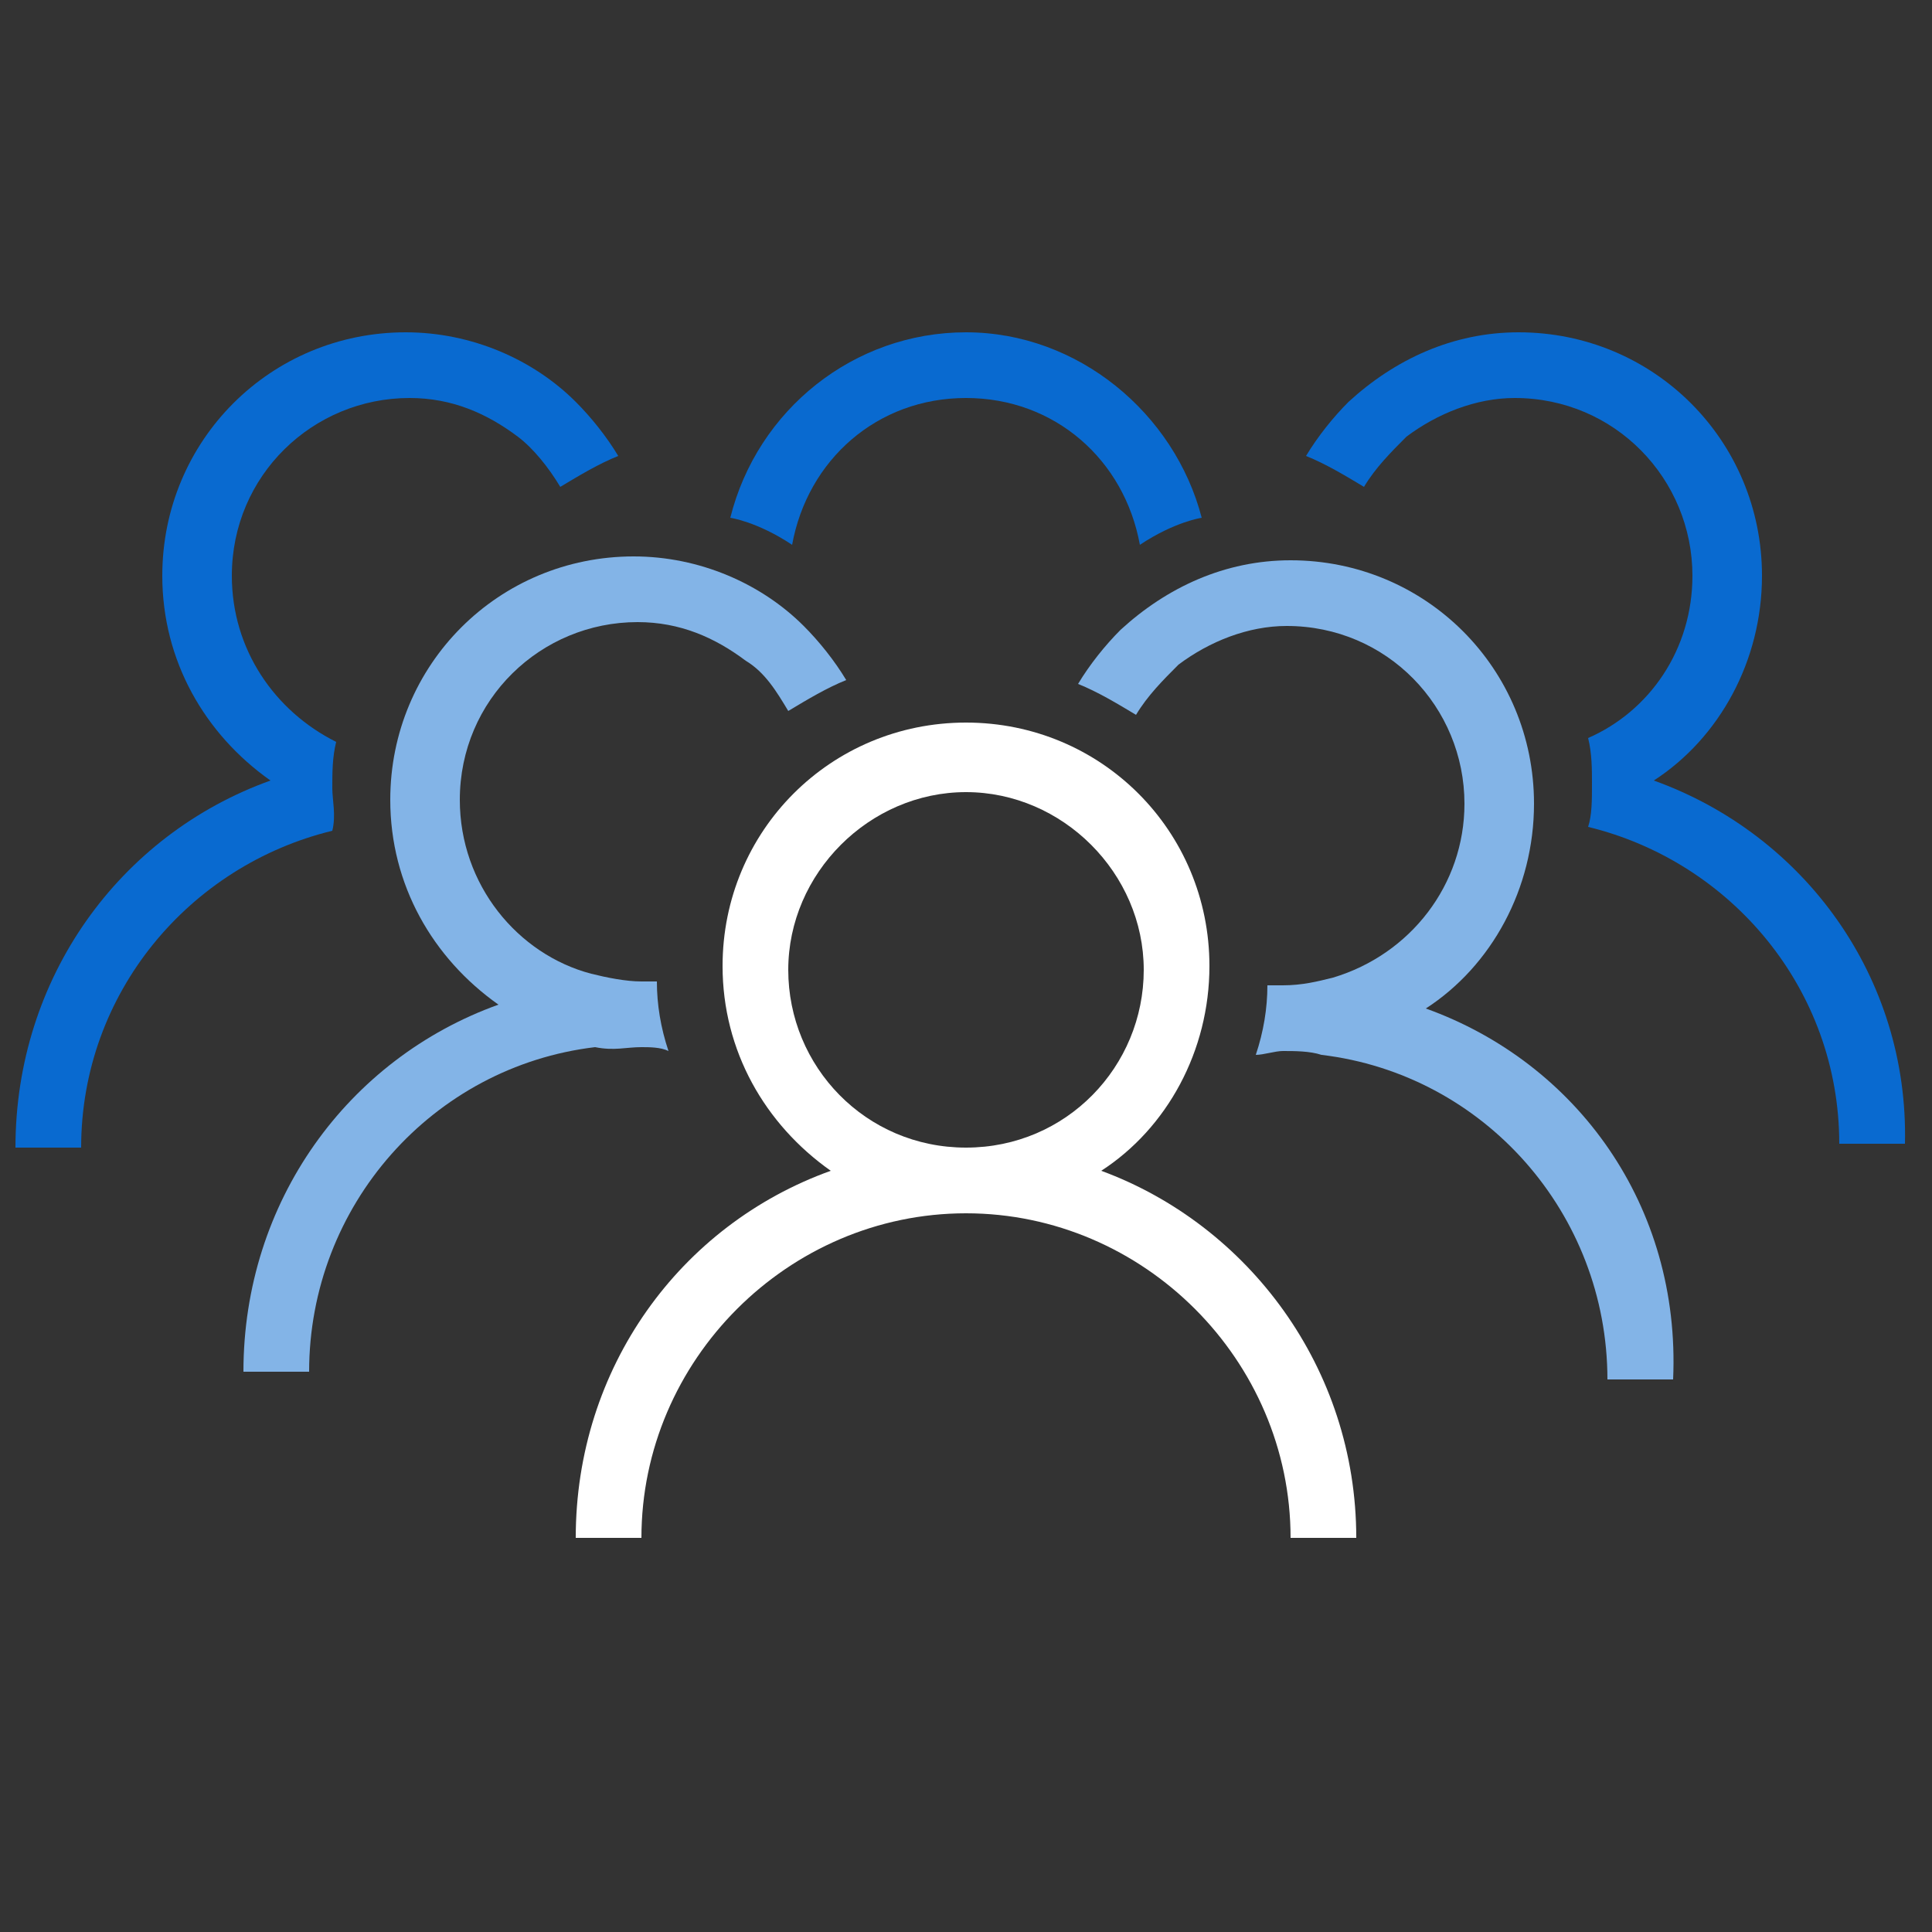
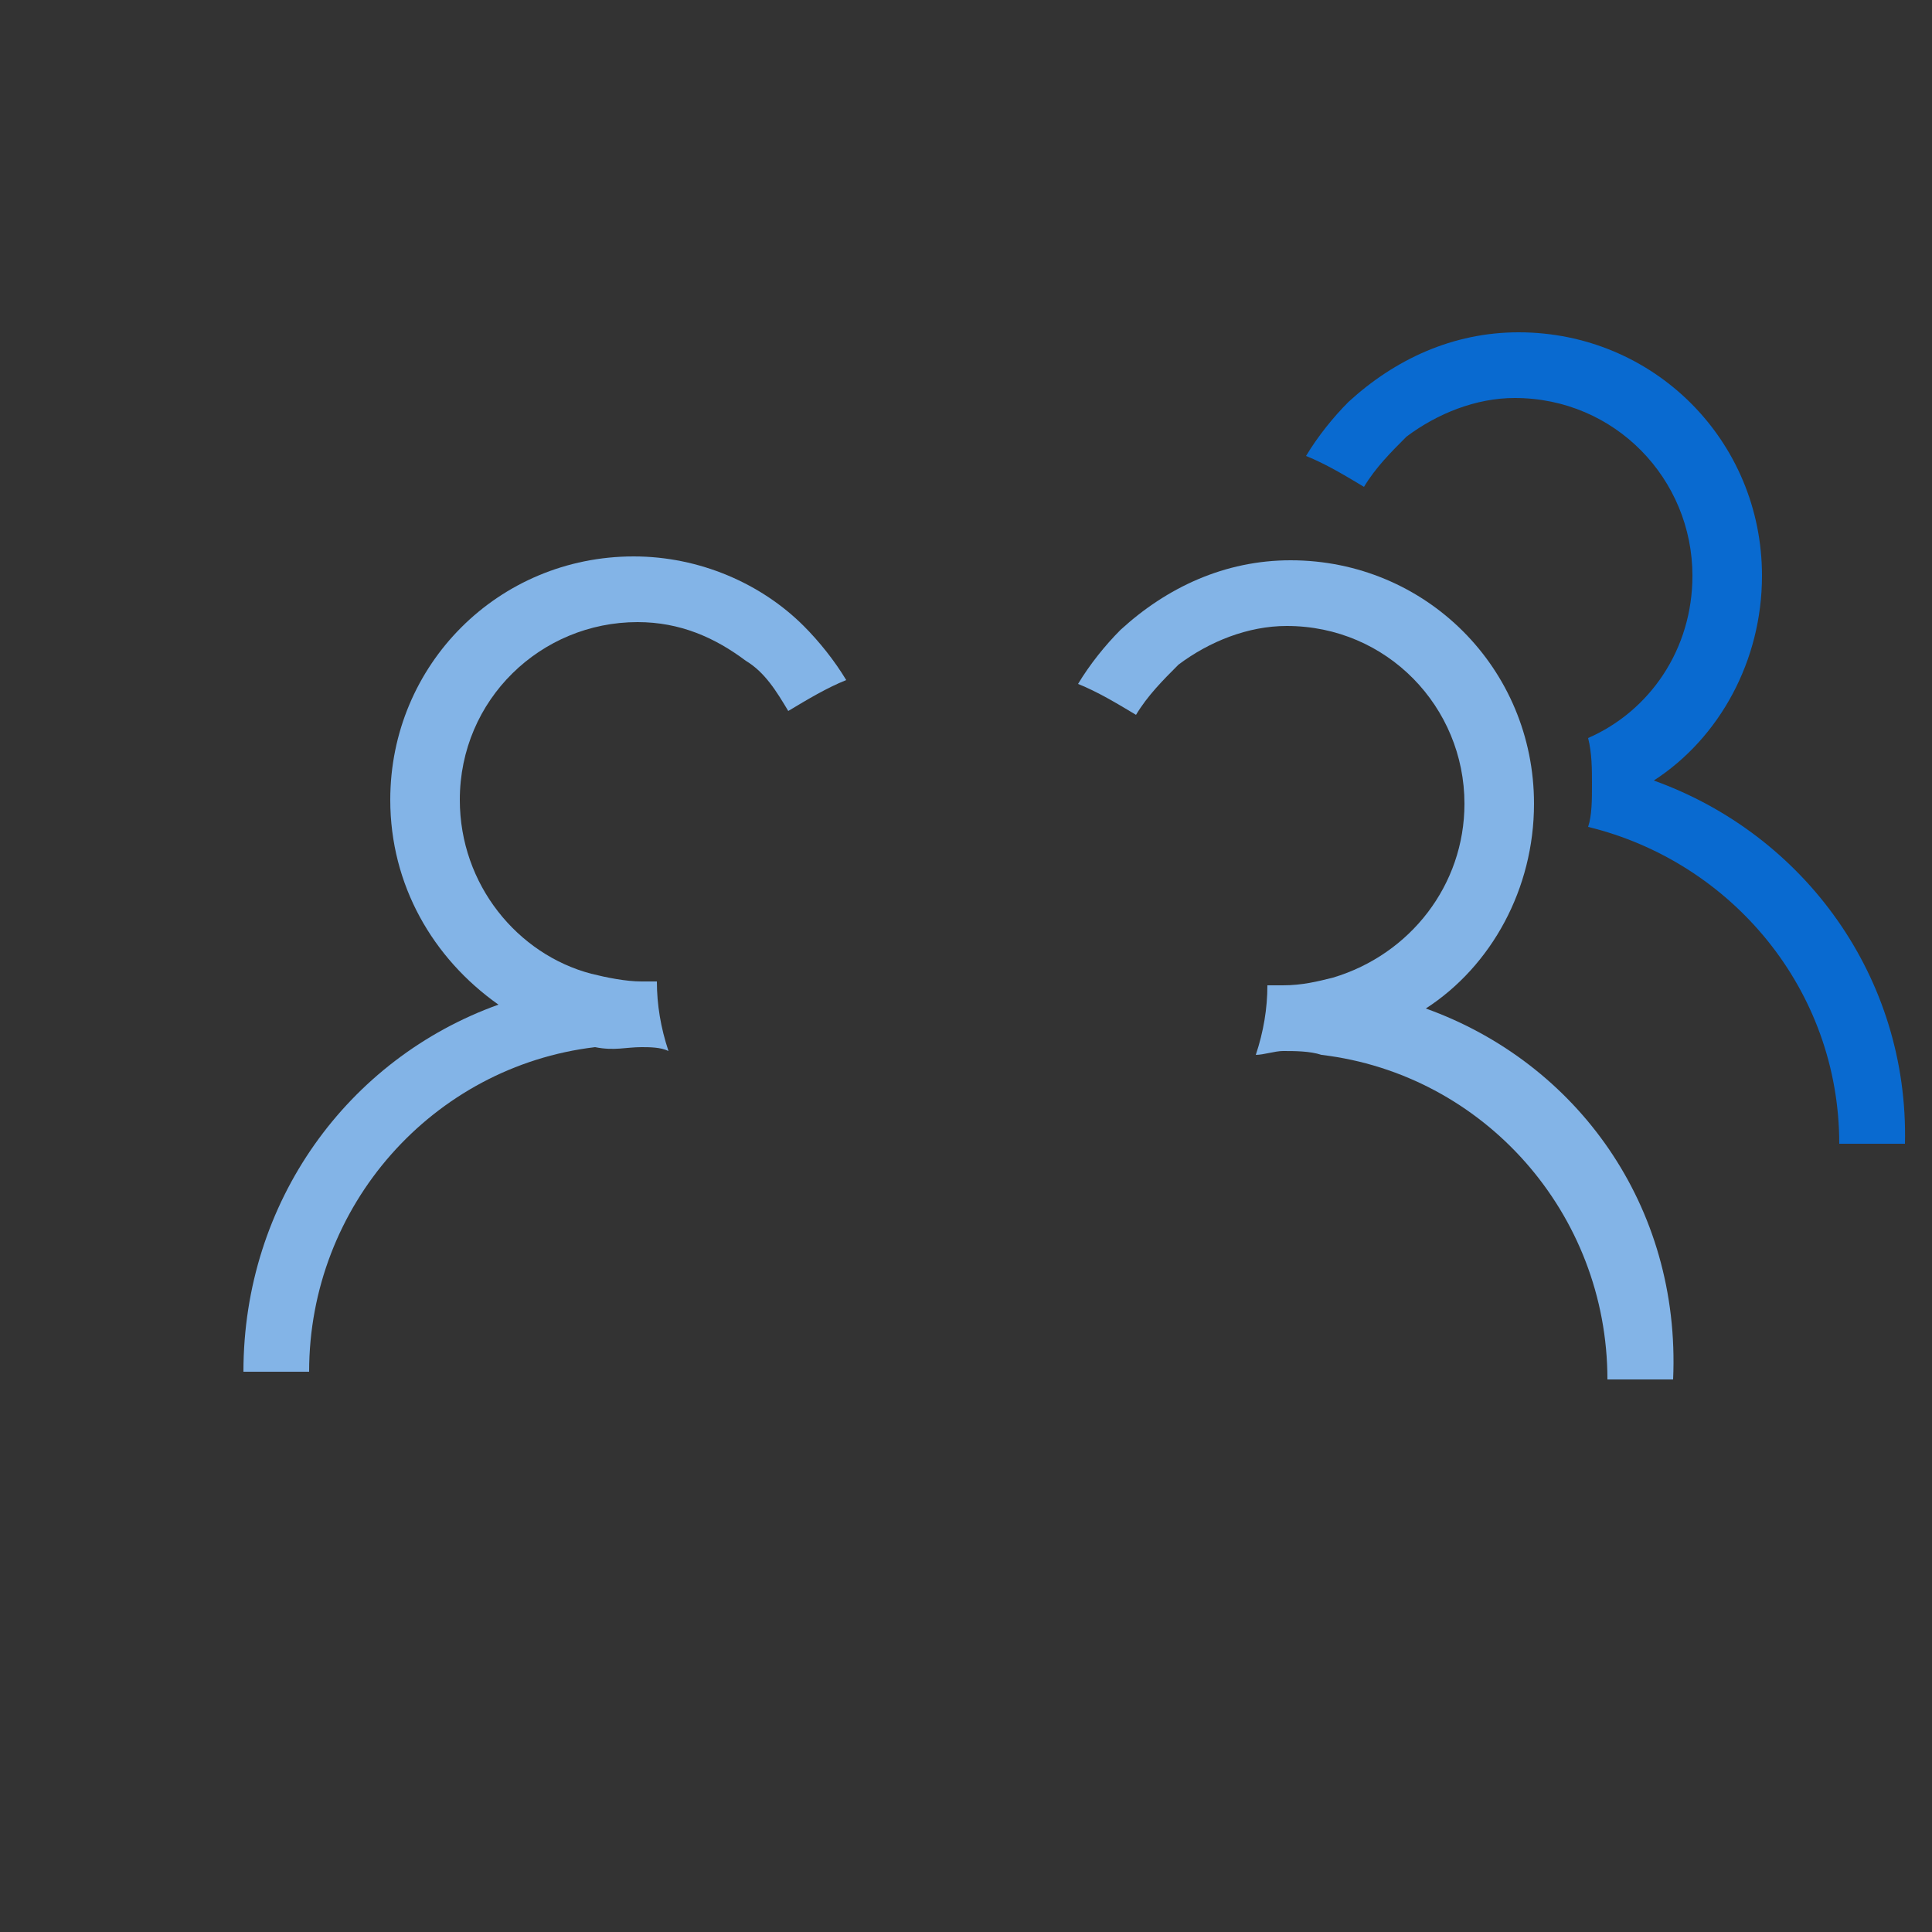
<svg xmlns="http://www.w3.org/2000/svg" version="1.1" id="Layer_1" x="0px" y="0px" viewBox="0 0 50 50" style="enable-background:new 0 0 50 50;" xml:space="preserve">
  <rect x="0" y="0" width="50" height="50" fill="#333333" stroke="none" />
  <style type="text/css">
	.st0{fill:#FFFFFF;}
	.st1{fill:#83B4E7;}
	.st2{fill:#096AD0;}
</style>
-   <path class="st0" d="M28.5,30.3c1.7-1.1,2.8-3.1,2.8-5.3c0-3.5-2.8-6.3-6.3-6.3s-6.3,2.8-6.3,6.3c0,2.2,1.1,4.1,2.8,5.3  c-3.9,1.4-6.6,5.1-6.6,9.5h1.7c0-4.6,3.8-8.4,8.4-8.4s8.4,3.8,8.4,8.4h1.7C35.1,35.4,32.3,31.7,28.5,30.3z M25,29.7  c-2.6,0-4.6-2.1-4.6-4.6s2.1-4.6,4.6-4.6s4.6,2.1,4.6,4.6C29.6,27.6,27.6,29.7,25,29.7z" />
  <path class="st1" d="M36.9,26.1c1.7-1.1,2.8-3.1,2.8-5.3c0-3.5-2.8-6.3-6.3-6.3c-1.7,0-3.2,0.7-4.4,1.8c-0.4,0.4-0.8,0.9-1.1,1.4  c0.5,0.2,1,0.5,1.5,0.8c0.3-0.5,0.7-0.9,1.1-1.3c0.8-0.6,1.8-1,2.8-1c2.6,0,4.6,2.1,4.6,4.6c0,2.1-1.4,3.9-3.4,4.5  c-0.4,0.1-0.8,0.2-1.3,0.2c-0.1,0-0.3,0-0.4,0c0,0.6-0.1,1.2-0.3,1.8c0.2,0,0.5-0.1,0.7-0.1c0.3,0,0.7,0,1,0.1  c4.2,0.5,7.4,4.1,7.4,8.4h1.7C43.5,31.2,40.8,27.5,36.9,26.1z" />
  <path class="st1" d="M16.6,27.1c0.2,0,0.5,0,0.7,0.1C17.1,26.6,17,26,17,25.4c-0.1,0-0.3,0-0.4,0c-0.4,0-0.9-0.1-1.3-0.2  c-1.9-0.5-3.4-2.3-3.4-4.5c0-2.6,2.1-4.6,4.6-4.6c1.1,0,2,0.4,2.8,1c0.5,0.3,0.8,0.8,1.1,1.3c0.5-0.3,1-0.6,1.5-0.8  c-0.3-0.5-0.7-1-1.1-1.4c-1.1-1.1-2.7-1.8-4.4-1.8c-3.5,0-6.3,2.8-6.3,6.3c0,2.2,1.1,4.1,2.8,5.3c-3.9,1.4-6.6,5.1-6.6,9.5h1.7  c0-4.3,3.2-7.9,7.4-8.4C15.9,27.2,16.2,27.1,16.6,27.1z" />
  <path class="st2" d="M42.8,20.2c1.7-1.1,2.8-3.1,2.8-5.3c0-3.5-2.8-6.3-6.3-6.3c-1.7,0-3.2,0.7-4.4,1.8c-0.4,0.4-0.8,0.9-1.1,1.4  c0.5,0.2,1,0.5,1.5,0.8c0.3-0.5,0.7-0.9,1.1-1.3c0.8-0.6,1.8-1,2.8-1c2.6,0,4.6,2.1,4.6,4.6c0,1.9-1.1,3.5-2.7,4.2  c0.1,0.4,0.1,0.8,0.1,1.2c0,0.4,0,0.8-0.1,1.1c3.7,0.9,6.5,4.2,6.5,8.2h1.7C49.4,25.3,46.7,21.6,42.8,20.2z" />
-   <path class="st2" d="M8.6,20.4c0-0.4,0-0.8,0.1-1.2C7.1,18.4,6,16.8,6,14.9c0-2.6,2.1-4.6,4.6-4.6c1.1,0,2,0.4,2.8,1  c0.4,0.3,0.8,0.8,1.1,1.3c0.5-0.3,1-0.6,1.5-0.8c-0.3-0.5-0.7-1-1.1-1.4c-1.1-1.1-2.7-1.8-4.4-1.8c-3.5,0-6.3,2.8-6.3,6.3  c0,2.2,1.1,4.1,2.8,5.3c-3.9,1.4-6.6,5.1-6.6,9.5h1.7c0-4,2.8-7.3,6.5-8.2C8.7,21.1,8.6,20.7,8.6,20.4z" />
-   <path class="st2" d="M25,10.3c2.3,0,4.1,1.6,4.5,3.8c0.9-0.6,1.6-0.7,1.6-0.7c-0.7-2.7-3.2-4.8-6.1-4.8s-5.4,2-6.1,4.8  c0,0,0.7,0.1,1.6,0.7C20.9,11.9,22.7,10.3,25,10.3z" />
</svg>